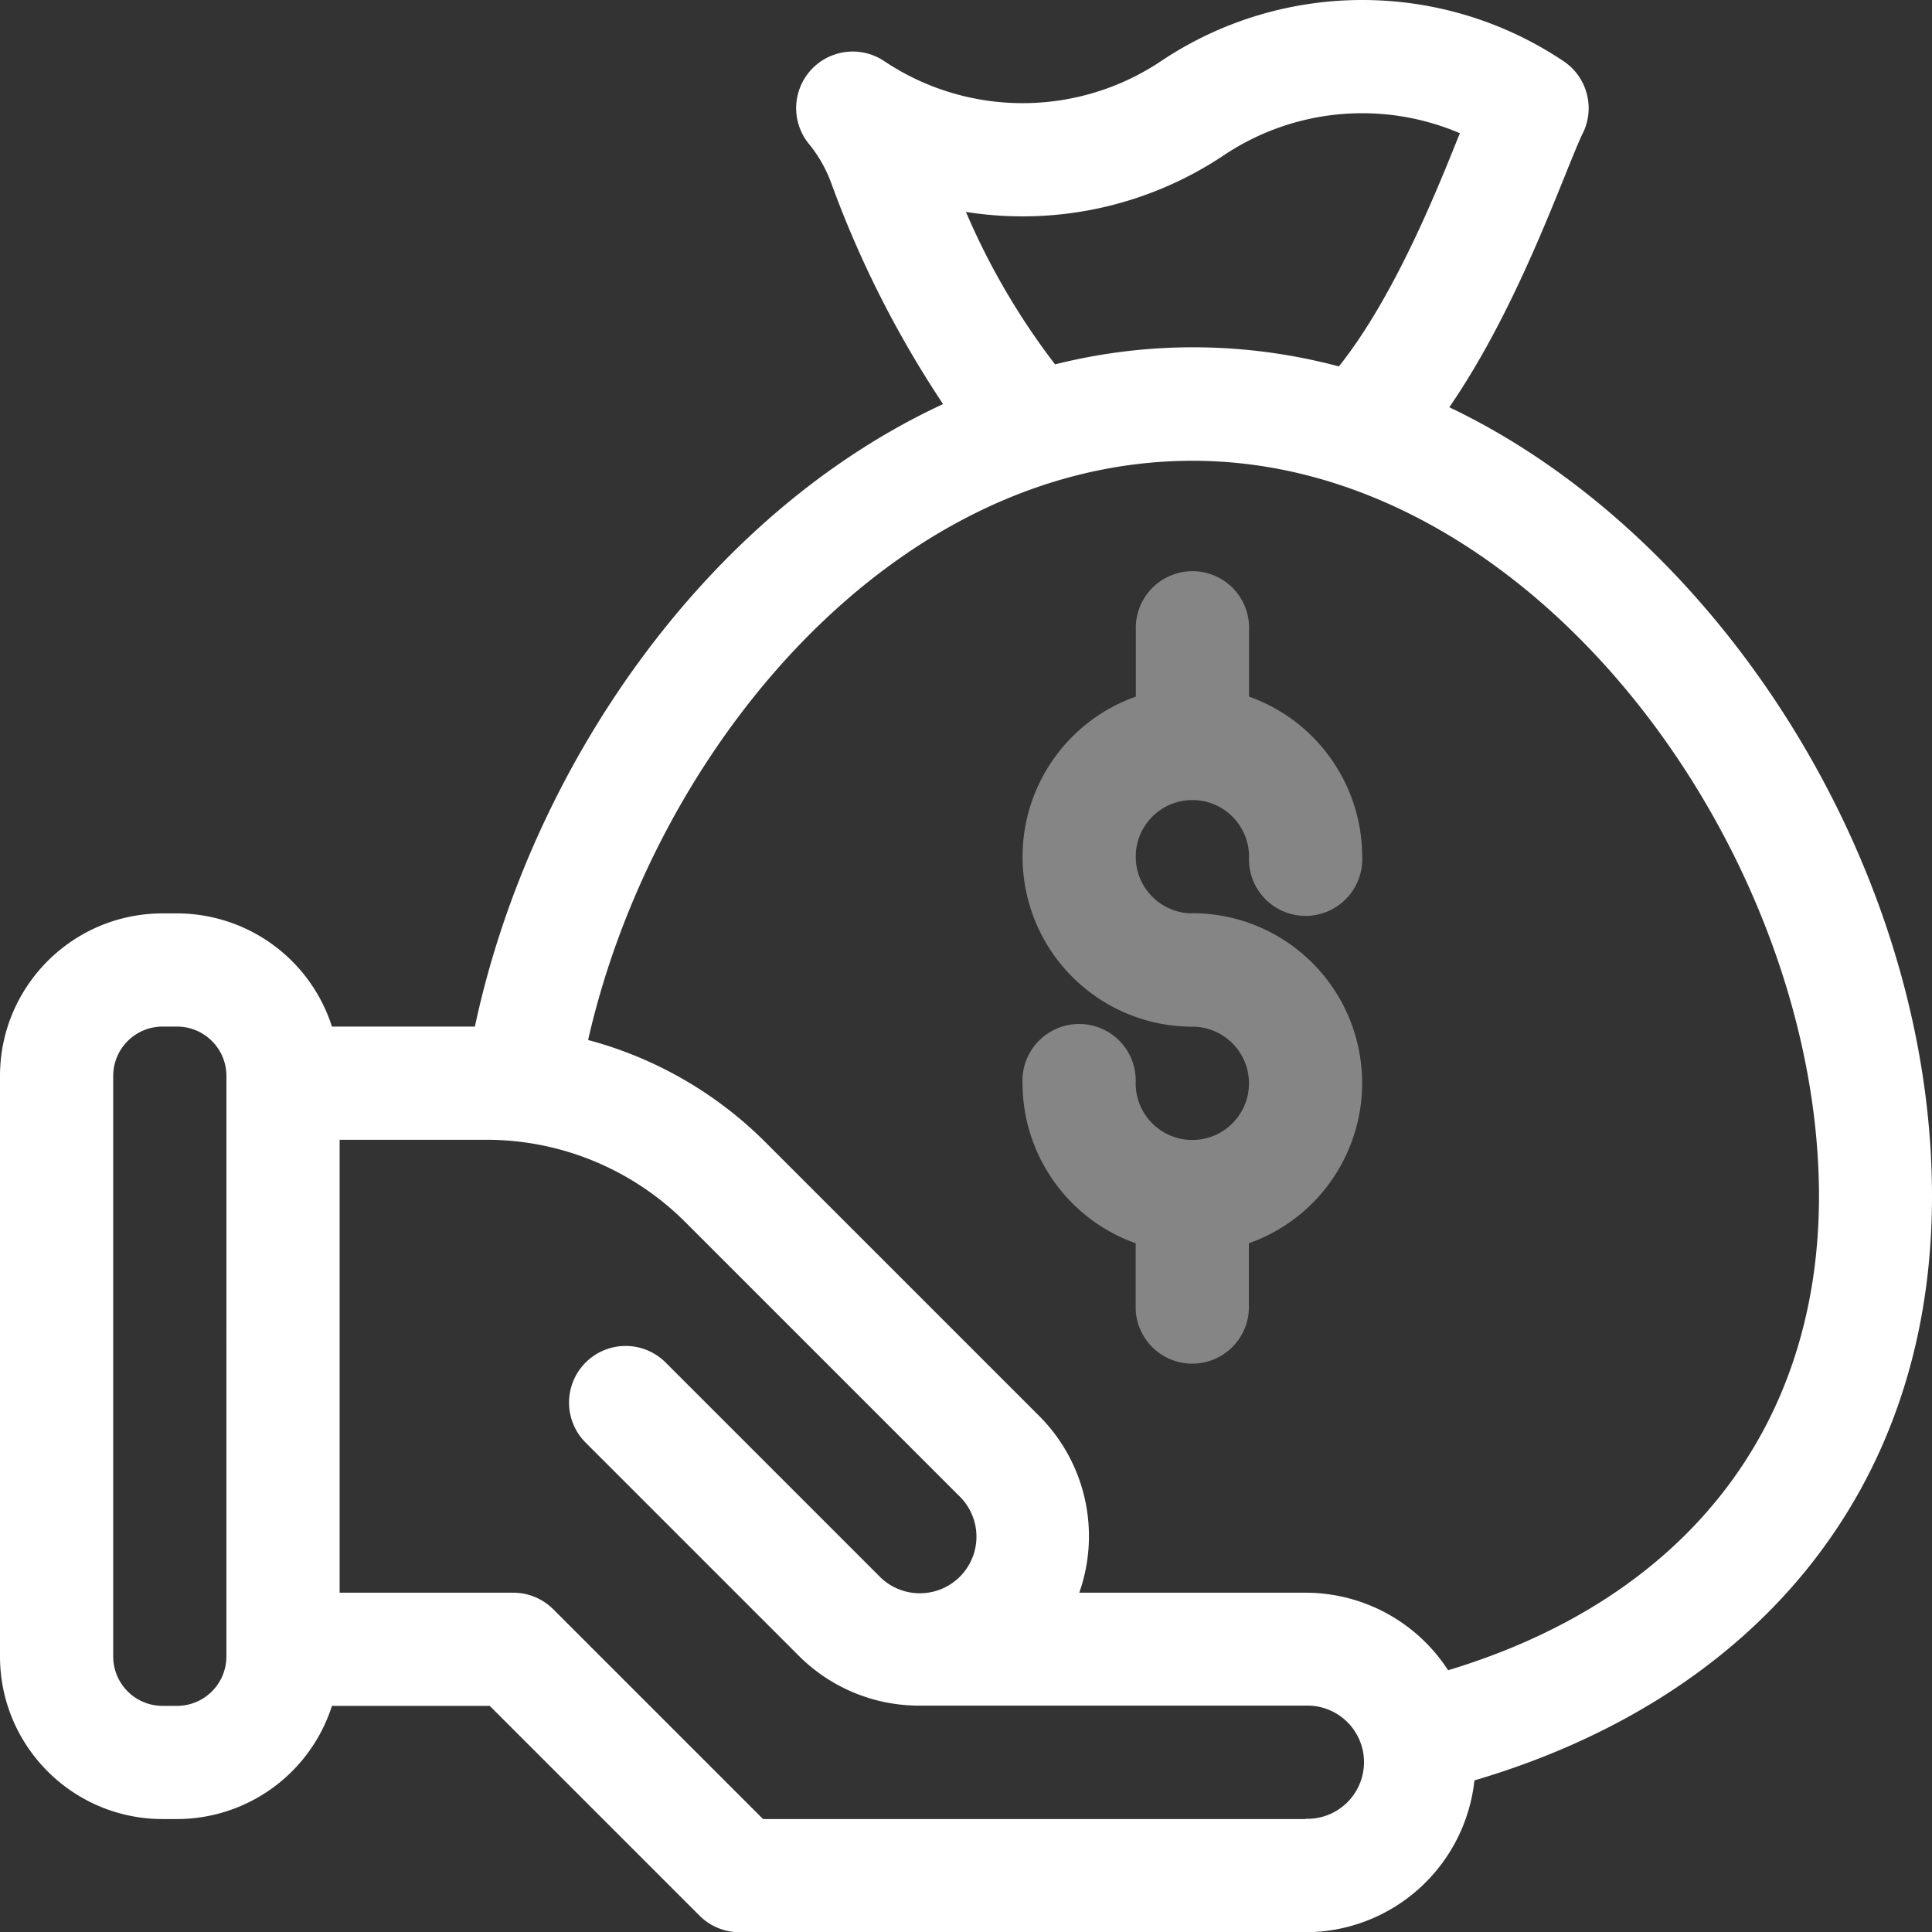
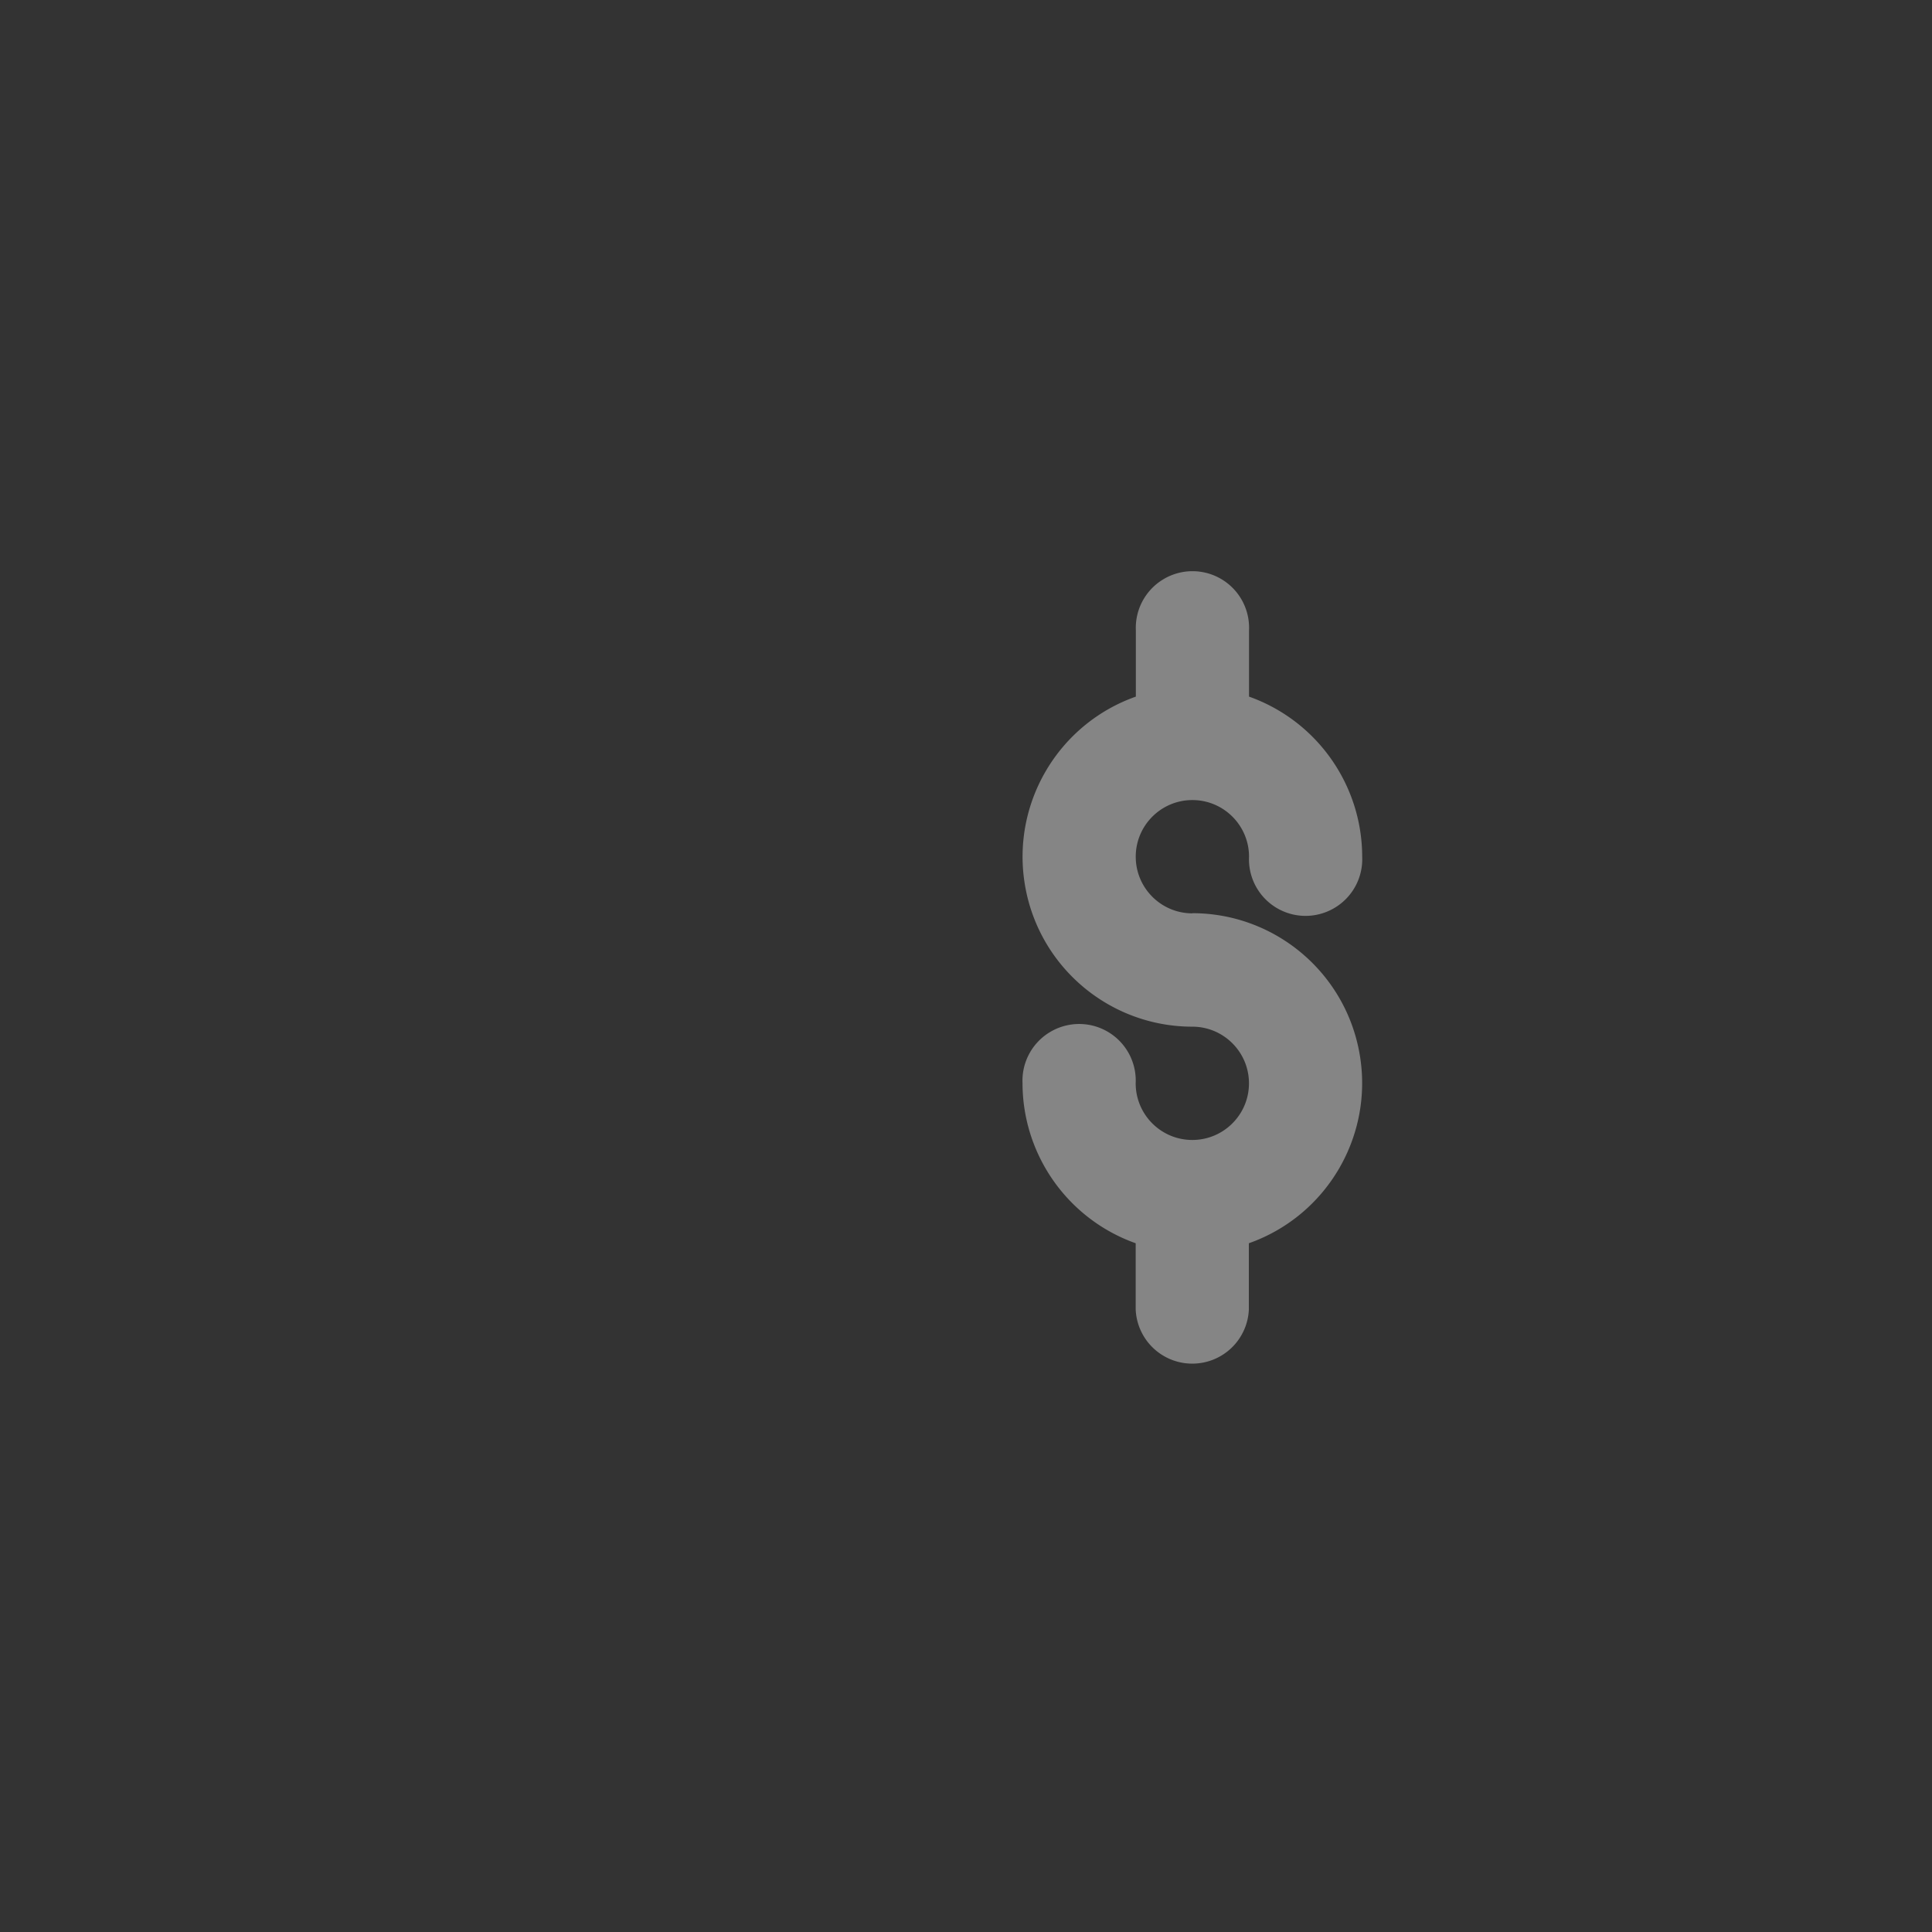
<svg xmlns="http://www.w3.org/2000/svg" width="69.993" height="70" fill="#fff">
  <rect width="100%" height="100%" fill="#333333" stroke="none" />
-   <path d="M53.788 15.413q-.637-.351-1.282-.659c2.493-3.629 4.04-8.178 4.8-9.856a2.05 2.05 0 0 0-.665-2.684c-4.411-2.952-10.167-2.952-14.578 0-3.035 2.031-6.994 2.031-10.029 0a2.05 2.05 0 0 0-2.694 3.041c.346.434.616.924.8 1.448a37.68 37.68 0 0 0 4.026 7.936c-8.68 4.025-14.985 13.269-16.961 22.552h-5.179a5.9 5.9 0 0 0-5.609-4.1h-.53C2.638 33.094.004 35.727 0 38.976v21.036c.003 3.25 2.637 5.885 5.887 5.889h.53a5.9 5.9 0 0 0 5.609-4.1h5.717l7.582 7.582.032.032a2.05 2.05 0 0 0 1.437.586h20.508a6.16 6.16 0 0 0 6.114-5.5c10.068-2.969 16.577-10.44 16.577-21.161 0-11.328-6.977-22.839-16.205-27.927zM8.202 59.747v.265a1.79 1.79 0 0 1-1.785 1.789h-.53a1.79 1.79 0 0 1-1.786-1.786V38.977a1.79 1.79 0 0 1 1.786-1.786h.53a1.79 1.79 0 0 1 1.786 1.786zM44.336 5.626a9.01 9.01 0 0 1 8.553-.8c-.632 1.554-2.257 5.785-4.384 8.449a20.49 20.49 0 0 0-10.282-.074 25.63 25.63 0 0 1-3.229-5.524 13.11 13.11 0 0 0 9.342-2.051zM47.3 65.901H27.644l-7.6-7.6a2.05 2.05 0 0 0-1.45-.6h-6.29V41.292h5.291c2.72-.008 5.331 1.072 7.25 3l9.9 9.9a2.05 2.05 0 0 1-.904 3.463 2.05 2.05 0 0 1-1.996-.563l-7.7-7.7a2.05 2.05 0 0 0-3.463.904 2.05 2.05 0 0 0 .563 1.996l7.7 7.7a6.16 6.16 0 0 0 4.346 1.8H47.3a2.05 2.05 0 0 1 1.829 3.094 2.05 2.05 0 0 1-1.829 1.006zm5.163-5.389a6.15 6.15 0 0 0-5.163-2.811h-8.2a6.16 6.16 0 0 0-1.449-6.4l-9.9-9.9c-1.781-1.789-4.005-3.074-6.445-3.723 2.378-10.484 11.01-20.985 21.9-20.985 12.481 0 22.693 14.27 22.693 26.657-.007 8.393-4.876 14.573-13.436 17.16z" />
  <path d="M43.198 33.089c-1.133 0-2.052-.919-2.052-2.052s.919-2.052 2.052-2.052 2.052.919 2.052 2.052a2.05 2.05 0 0 0 3.102 1.852 2.05 2.05 0 0 0 .998-1.852c-.004-2.605-1.645-4.927-4.1-5.8v-2.4a2.05 2.05 0 0 0-3.102-1.852 2.05 2.05 0 0 0-.998 1.852v2.4c-2.826.999-4.522 3.889-4.015 6.844s3.069 5.114 6.067 5.114c1.133.003 2.049.925 2.046 2.058s-.925 2.049-2.058 2.046-2.049-.925-2.046-2.058a2.05 2.05 0 0 0-3.102-1.852 2.05 2.05 0 0 0-.998 1.852c.004 2.605 1.645 4.927 4.1 5.8v2.4a2.05 2.05 0 0 0 2.05 1.961 2.05 2.05 0 0 0 2.05-1.961v-2.4c2.826-.999 4.522-3.889 4.015-6.844s-3.069-5.114-6.067-5.114z" opacity=".4" />
</svg>